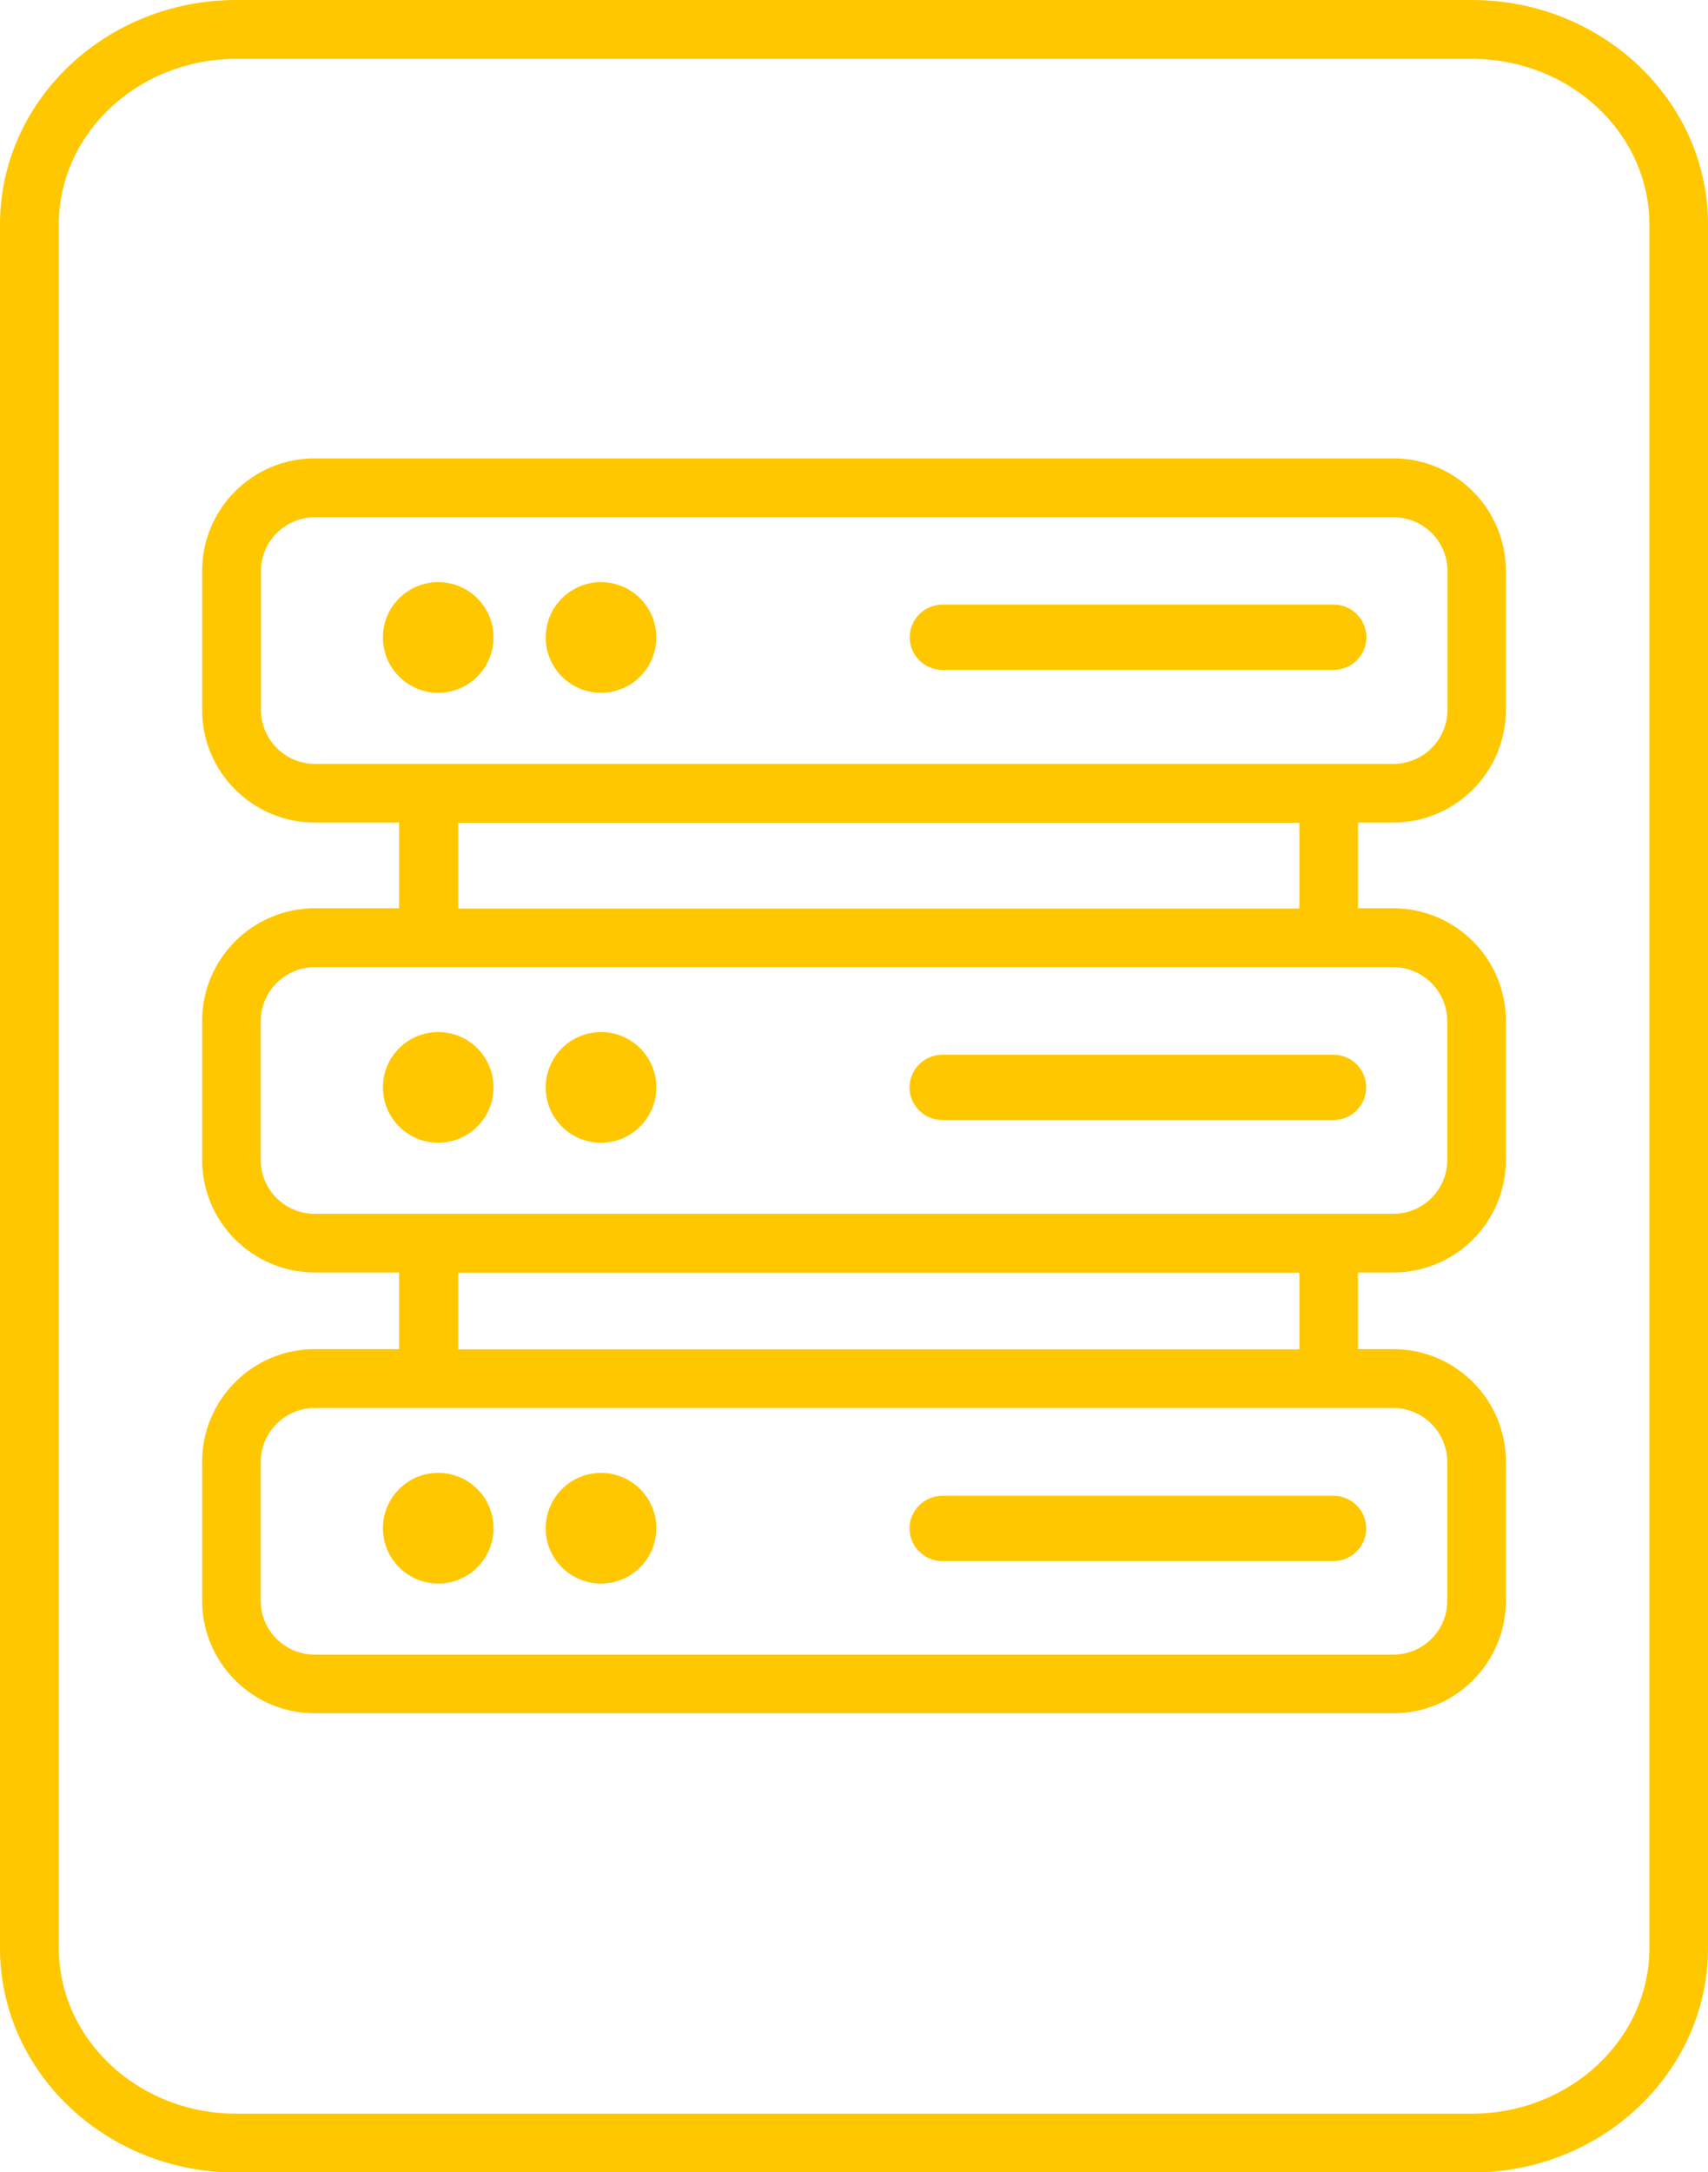
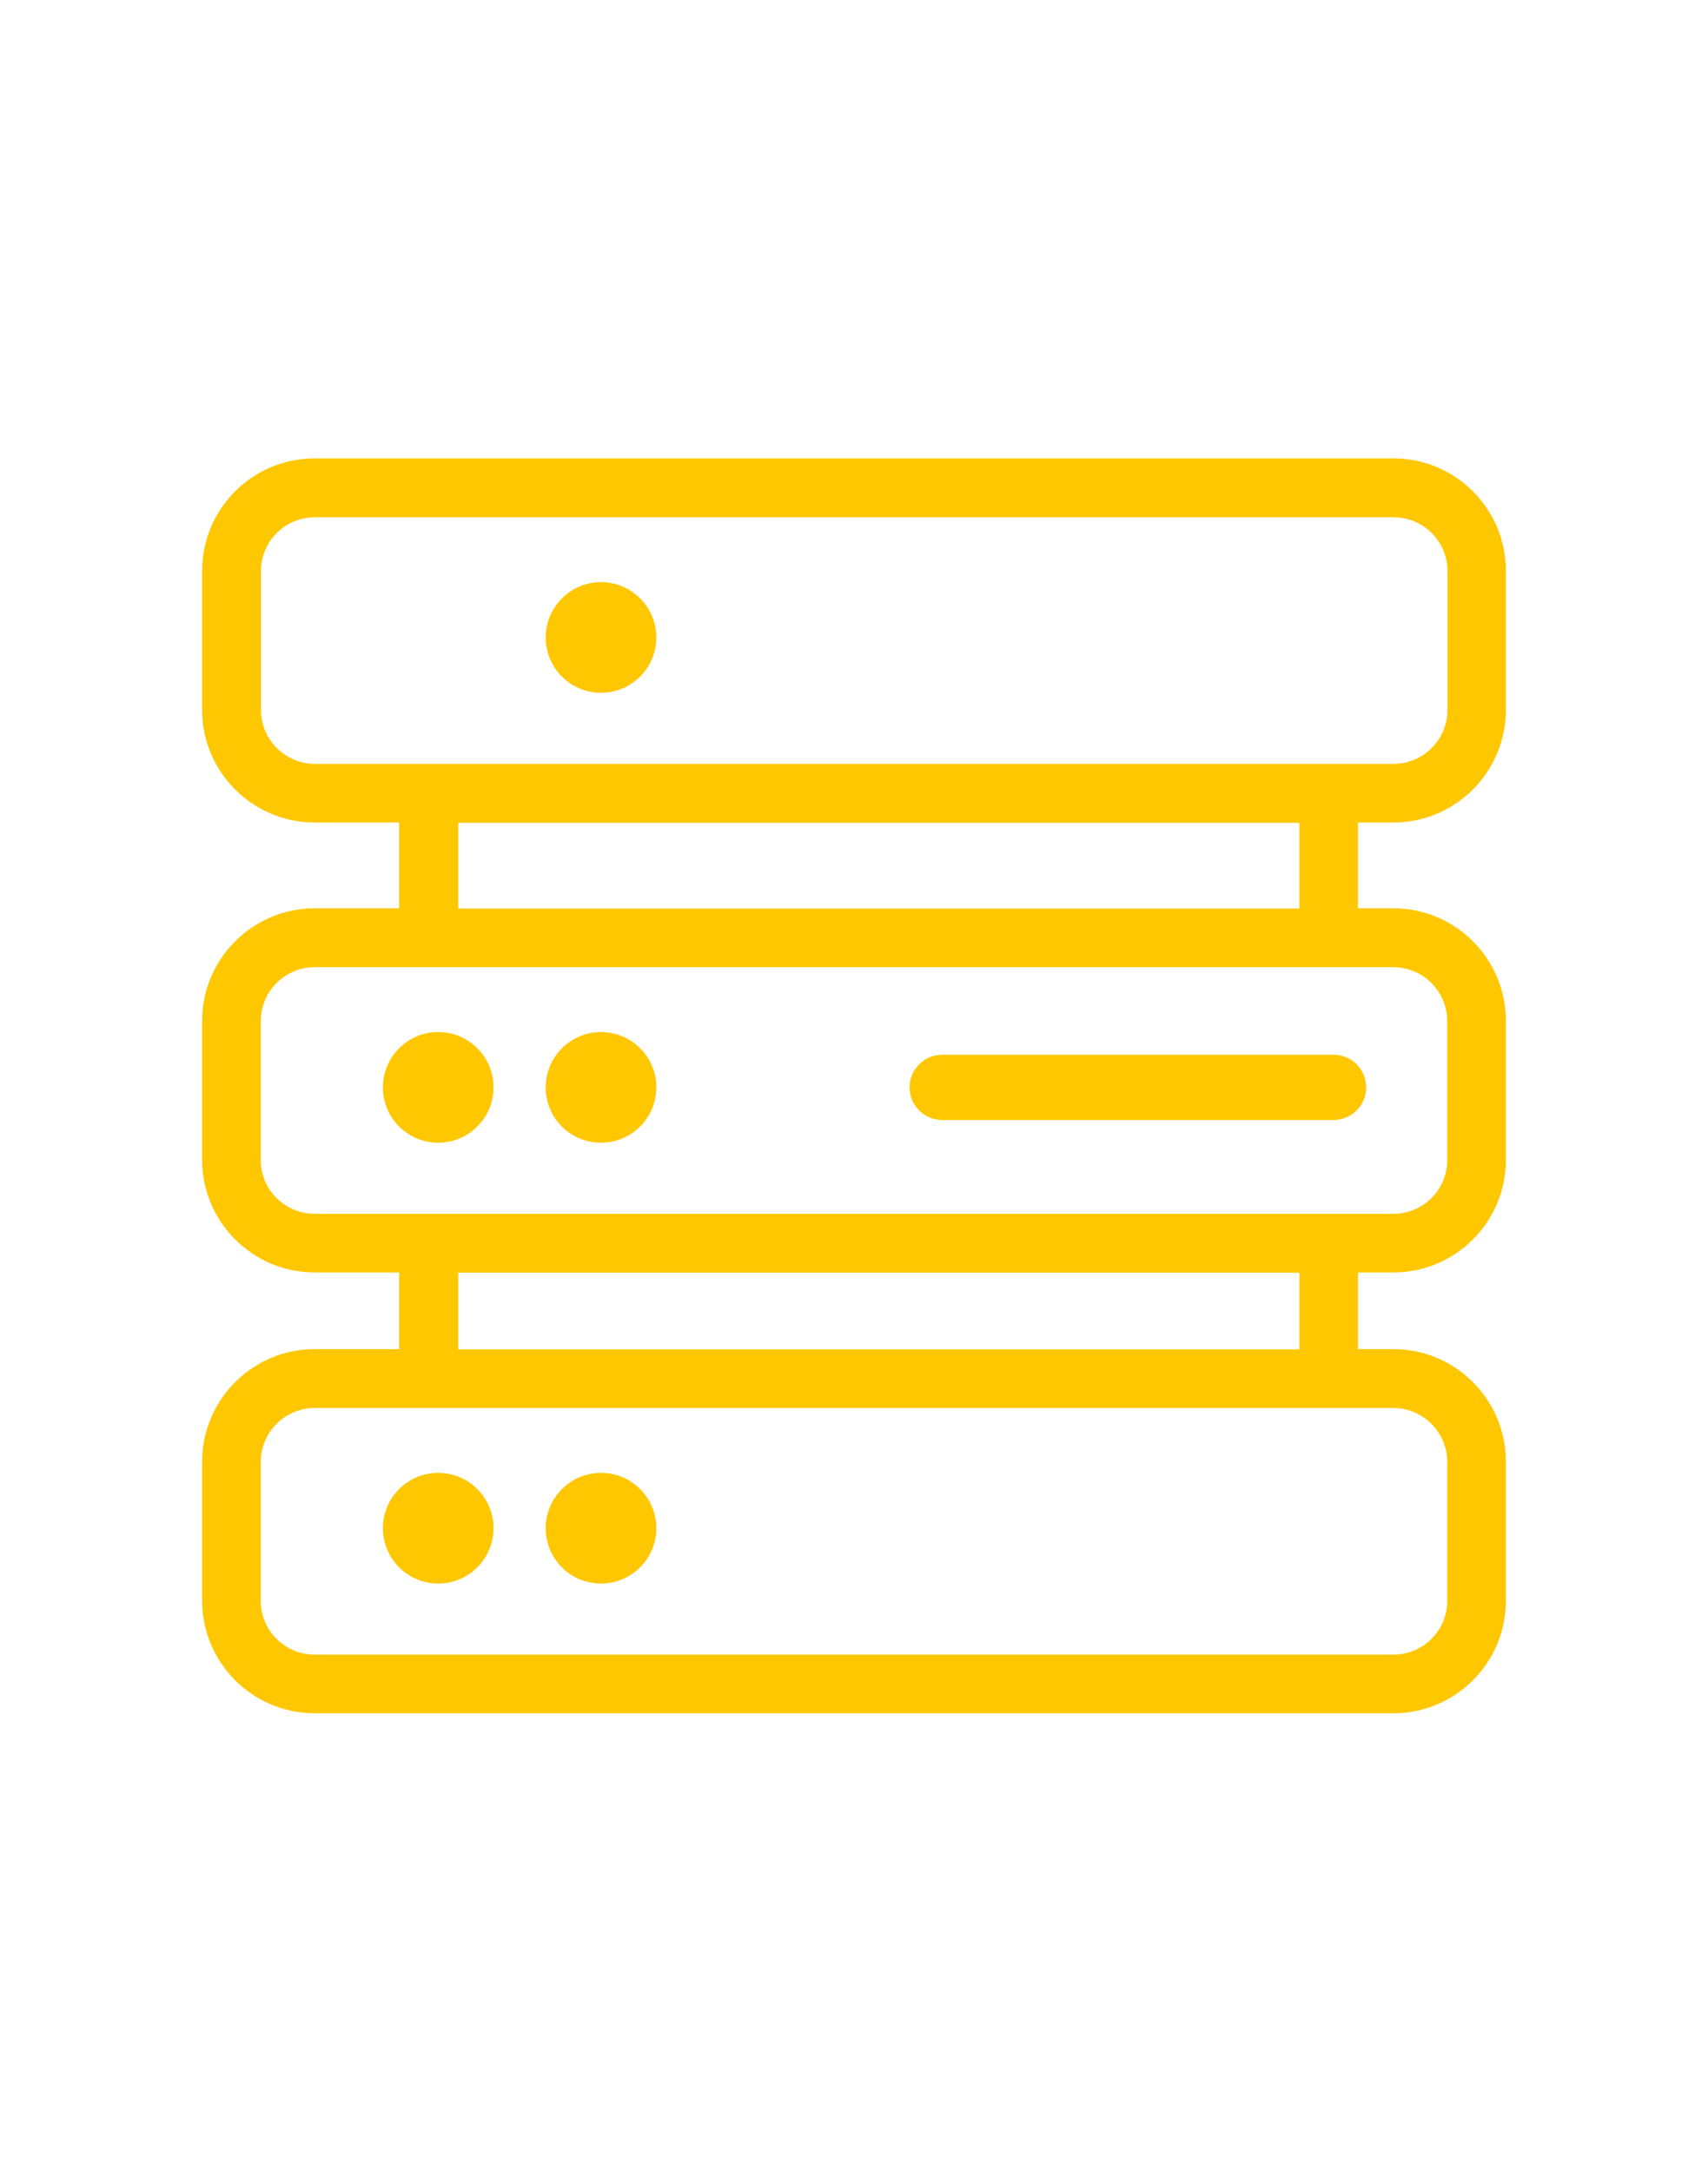
<svg xmlns="http://www.w3.org/2000/svg" id="svg331" version="1.1" viewBox="0 0 7.69 9.777" height="9.777mm" width="7.69mm">
  <defs id="defs325" />
  <g transform="translate(-24.881,-309.876)" id="layer1">
-     <path id="path252" d="m 25.944,310.141 c -0.44,0 -0.798,0.334 -0.798,0.745 v 7.758 c 0,0.411 0.358,0.745 0.798,0.745 h 5.564 c 0.44,0 0.799,-0.334 0.799,-0.745 v -7.758 c 0,-0.411 -0.358,-0.745 -0.799,-0.745 z m 5.564,9.513 h -5.564 c -0.586,0 -1.063,-0.453 -1.063,-1.01 v -7.758 c 0,-0.557 0.477,-1.01 1.063,-1.01 h 5.564 c 0.586,0 1.063,0.453 1.063,1.01 v 7.758 c 0,0.557 -0.477,1.01 -1.063,1.01" style="fill:#ffc700;stroke-width:0.265" />
    <path id="path254" d="m 30.731,313.965 h -3.787 v -0.386 h 3.787 z m 0.666,0.507 v 0.625 c 0,0.134 -0.109,0.242 -0.243,0.242 h -4.856 c -0.134,0 -0.243,-0.108 -0.243,-0.242 v -0.625 c 0,-0.134 0.109,-0.243 0.243,-0.243 h 4.856 c 0.134,0 0.243,0.109 0.243,0.243 m -0.666,1.477 h -3.787 v -0.345 h 3.787 z m 0.666,0.507 v 0.625 c 0,0.134 -0.109,0.242 -0.243,0.242 h -4.856 c -0.134,0 -0.243,-0.108 -0.243,-0.242 v -0.625 c 0,-0.134 0.109,-0.243 0.243,-0.243 h 4.856 c 0.134,0 0.243,0.109 0.243,0.243 m -5.341,-3.385 v -0.625 c 0,-0.134 0.109,-0.242 0.243,-0.242 h 4.856 c 0.134,0 0.243,0.108 0.243,0.242 v 0.625 c 0,0.134 -0.109,0.243 -0.243,0.243 h -4.856 c -0.134,0 -0.243,-0.109 -0.243,-0.243 m 5.098,0.507 c 0.28,0 0.507,-0.228 0.507,-0.507 v -0.625 c 0,-0.28 -0.227,-0.507 -0.507,-0.507 h -4.856 c -0.28,0 -0.507,0.227 -0.507,0.507 v 0.625 c 0,0.28 0.228,0.507 0.507,0.507 h 0.38 v 0.386 h -0.38 c -0.28,0 -0.507,0.228 -0.507,0.507 v 0.625 c 0,0.28 0.228,0.507 0.507,0.507 h 0.38 v 0.345 h -0.38 c -0.28,0 -0.507,0.228 -0.507,0.507 v 0.625 c 0,0.28 0.228,0.507 0.507,0.507 h 4.856 c 0.28,0 0.507,-0.227 0.507,-0.507 v -0.625 c 0,-0.28 -0.227,-0.507 -0.507,-0.507 h -0.159 v -0.345 h 0.159 c 0.28,0 0.507,-0.227 0.507,-0.507 v -0.625 c 0,-0.28 -0.227,-0.507 -0.507,-0.507 h -0.159 v -0.386 z" style="fill:#ffc700;stroke-width:0.265" />
-     <path id="path256" d="m 26.854,312.496 c -0.138,0 -0.249,0.112 -0.249,0.249 0,0.138 0.112,0.249 0.249,0.249 0.138,0 0.249,-0.112 0.249,-0.249 2.65e-4,-0.137 -0.111,-0.249 -0.249,-0.249" style="fill:#ffc700;stroke-width:0.265" />
    <path id="path258" d="m 27.587,312.496 c -0.138,0 -0.249,0.112 -0.249,0.249 0,0.138 0.112,0.249 0.249,0.249 0.138,0 0.249,-0.112 0.249,-0.249 0,-0.137 -0.112,-0.249 -0.249,-0.249" style="fill:#ffc700;stroke-width:0.265" />
-     <path id="path260" d="m 30.885,312.597 h -1.76 c -0.082,0 -0.148,0.066 -0.148,0.147 0,0.082 0.066,0.147 0.148,0.147 h 1.76 c 0.081,0 0.148,-0.066 0.148,-0.147 -2.64e-4,-0.081 -0.066,-0.147 -0.148,-0.147" style="fill:#ffc700;stroke-width:0.265" />
    <path id="path262" d="m 26.854,315.019 c 0.138,0 0.249,-0.112 0.249,-0.249 0,-0.138 -0.112,-0.249 -0.249,-0.249 -0.138,0 -0.249,0.112 -0.249,0.249 0,0.138 0.112,0.249 0.249,0.249" style="fill:#ffc700;stroke-width:0.265" />
    <path id="path264" d="m 27.587,315.019 c 0.138,0 0.249,-0.112 0.249,-0.249 0,-0.138 -0.112,-0.249 -0.249,-0.249 -0.138,0 -0.249,0.112 -0.249,0.249 -2.64e-4,0.138 0.111,0.249 0.249,0.249" style="fill:#ffc700;stroke-width:0.265" />
    <path id="path266" d="m 29.124,314.917 h 1.76 c 0.082,0 0.148,-0.066 0.148,-0.147 0,-0.082 -0.066,-0.147 -0.148,-0.147 h -1.76 c -0.081,0 -0.148,0.066 -0.148,0.147 2.65e-4,0.081 0.066,0.147 0.148,0.147" style="fill:#ffc700;stroke-width:0.265" />
    <path id="path268" d="m 26.854,317.003 c 0.138,0 0.249,-0.112 0.249,-0.249 0,-0.138 -0.112,-0.249 -0.249,-0.249 -0.138,0 -0.249,0.112 -0.249,0.249 0,0.138 0.112,0.249 0.249,0.249" style="fill:#ffc700;stroke-width:0.265" />
    <path id="path270" d="m 27.587,317.003 c 0.138,0 0.249,-0.112 0.249,-0.249 0,-0.138 -0.112,-0.249 -0.249,-0.249 -0.138,0 -0.249,0.112 -0.249,0.249 -2.64e-4,0.138 0.111,0.249 0.249,0.249" style="fill:#ffc700;stroke-width:0.265" />
-     <path id="path272" d="m 29.124,316.902 h 1.76 c 0.082,0 0.148,-0.066 0.148,-0.147 0,-0.082 -0.066,-0.147 -0.148,-0.147 h -1.76 c -0.081,0 -0.148,0.066 -0.148,0.147 2.65e-4,0.081 0.066,0.147 0.148,0.147" style="fill:#ffc700;stroke-width:0.265" />
  </g>
</svg>